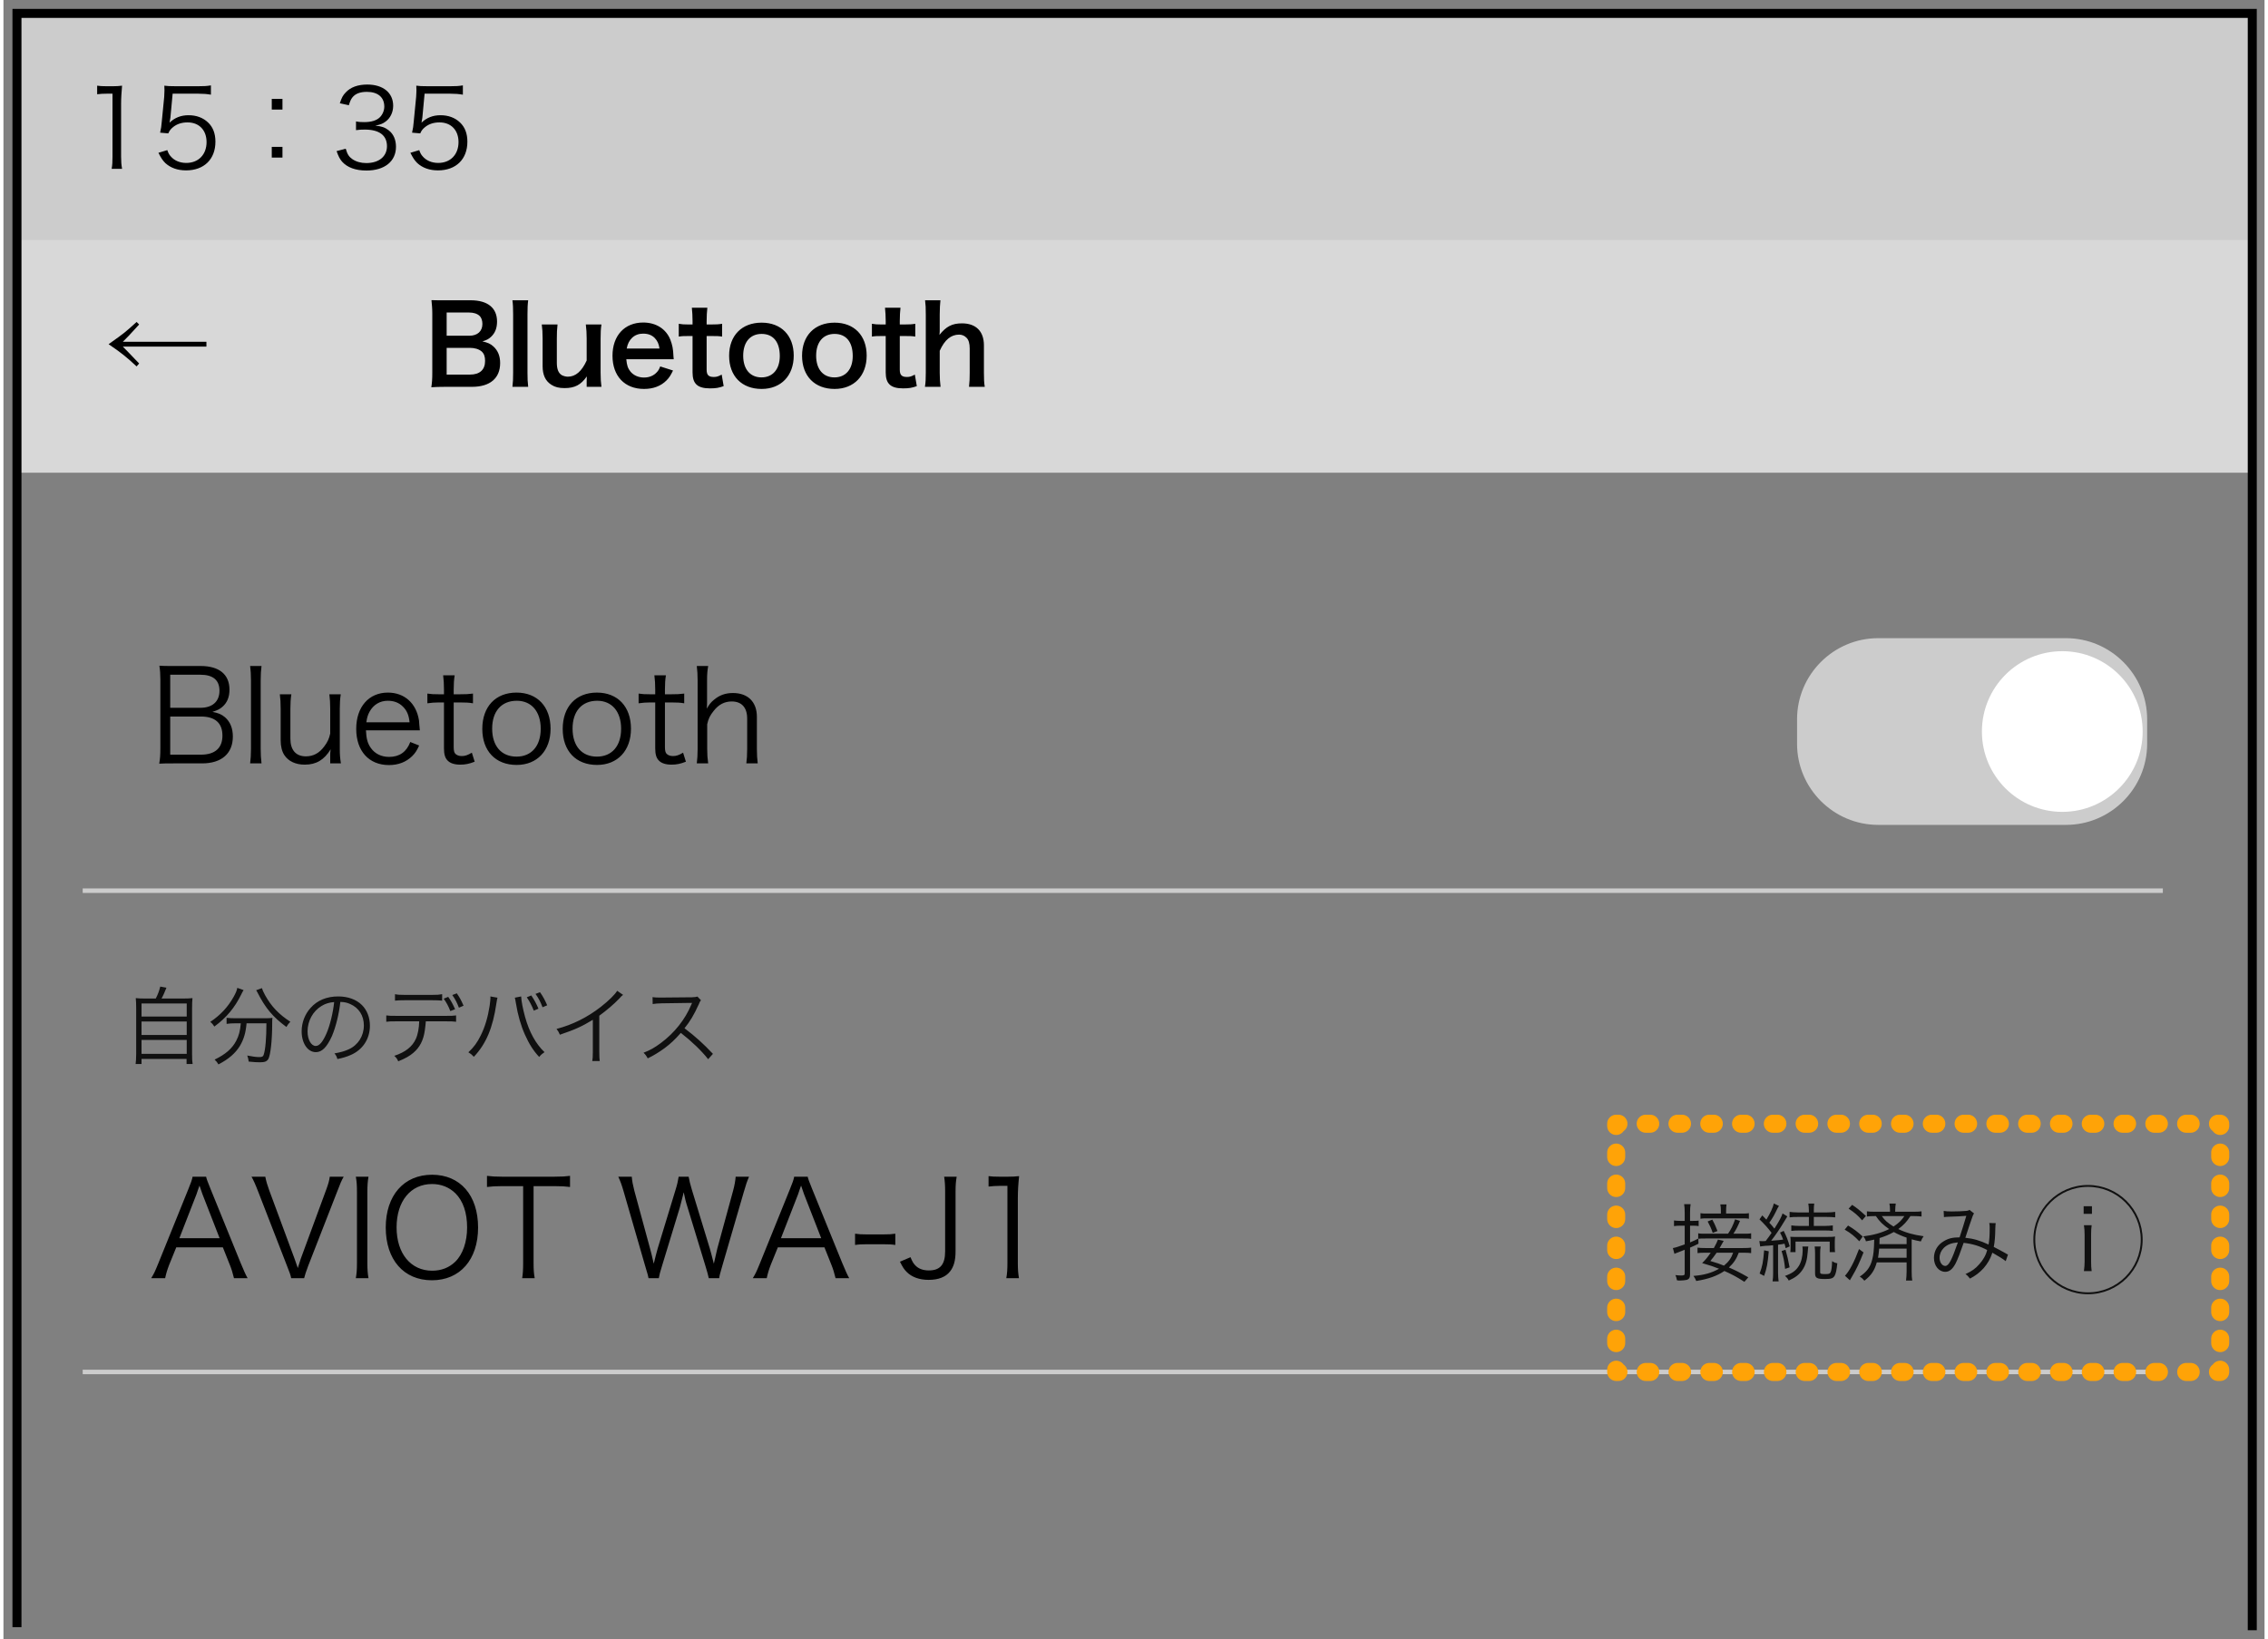
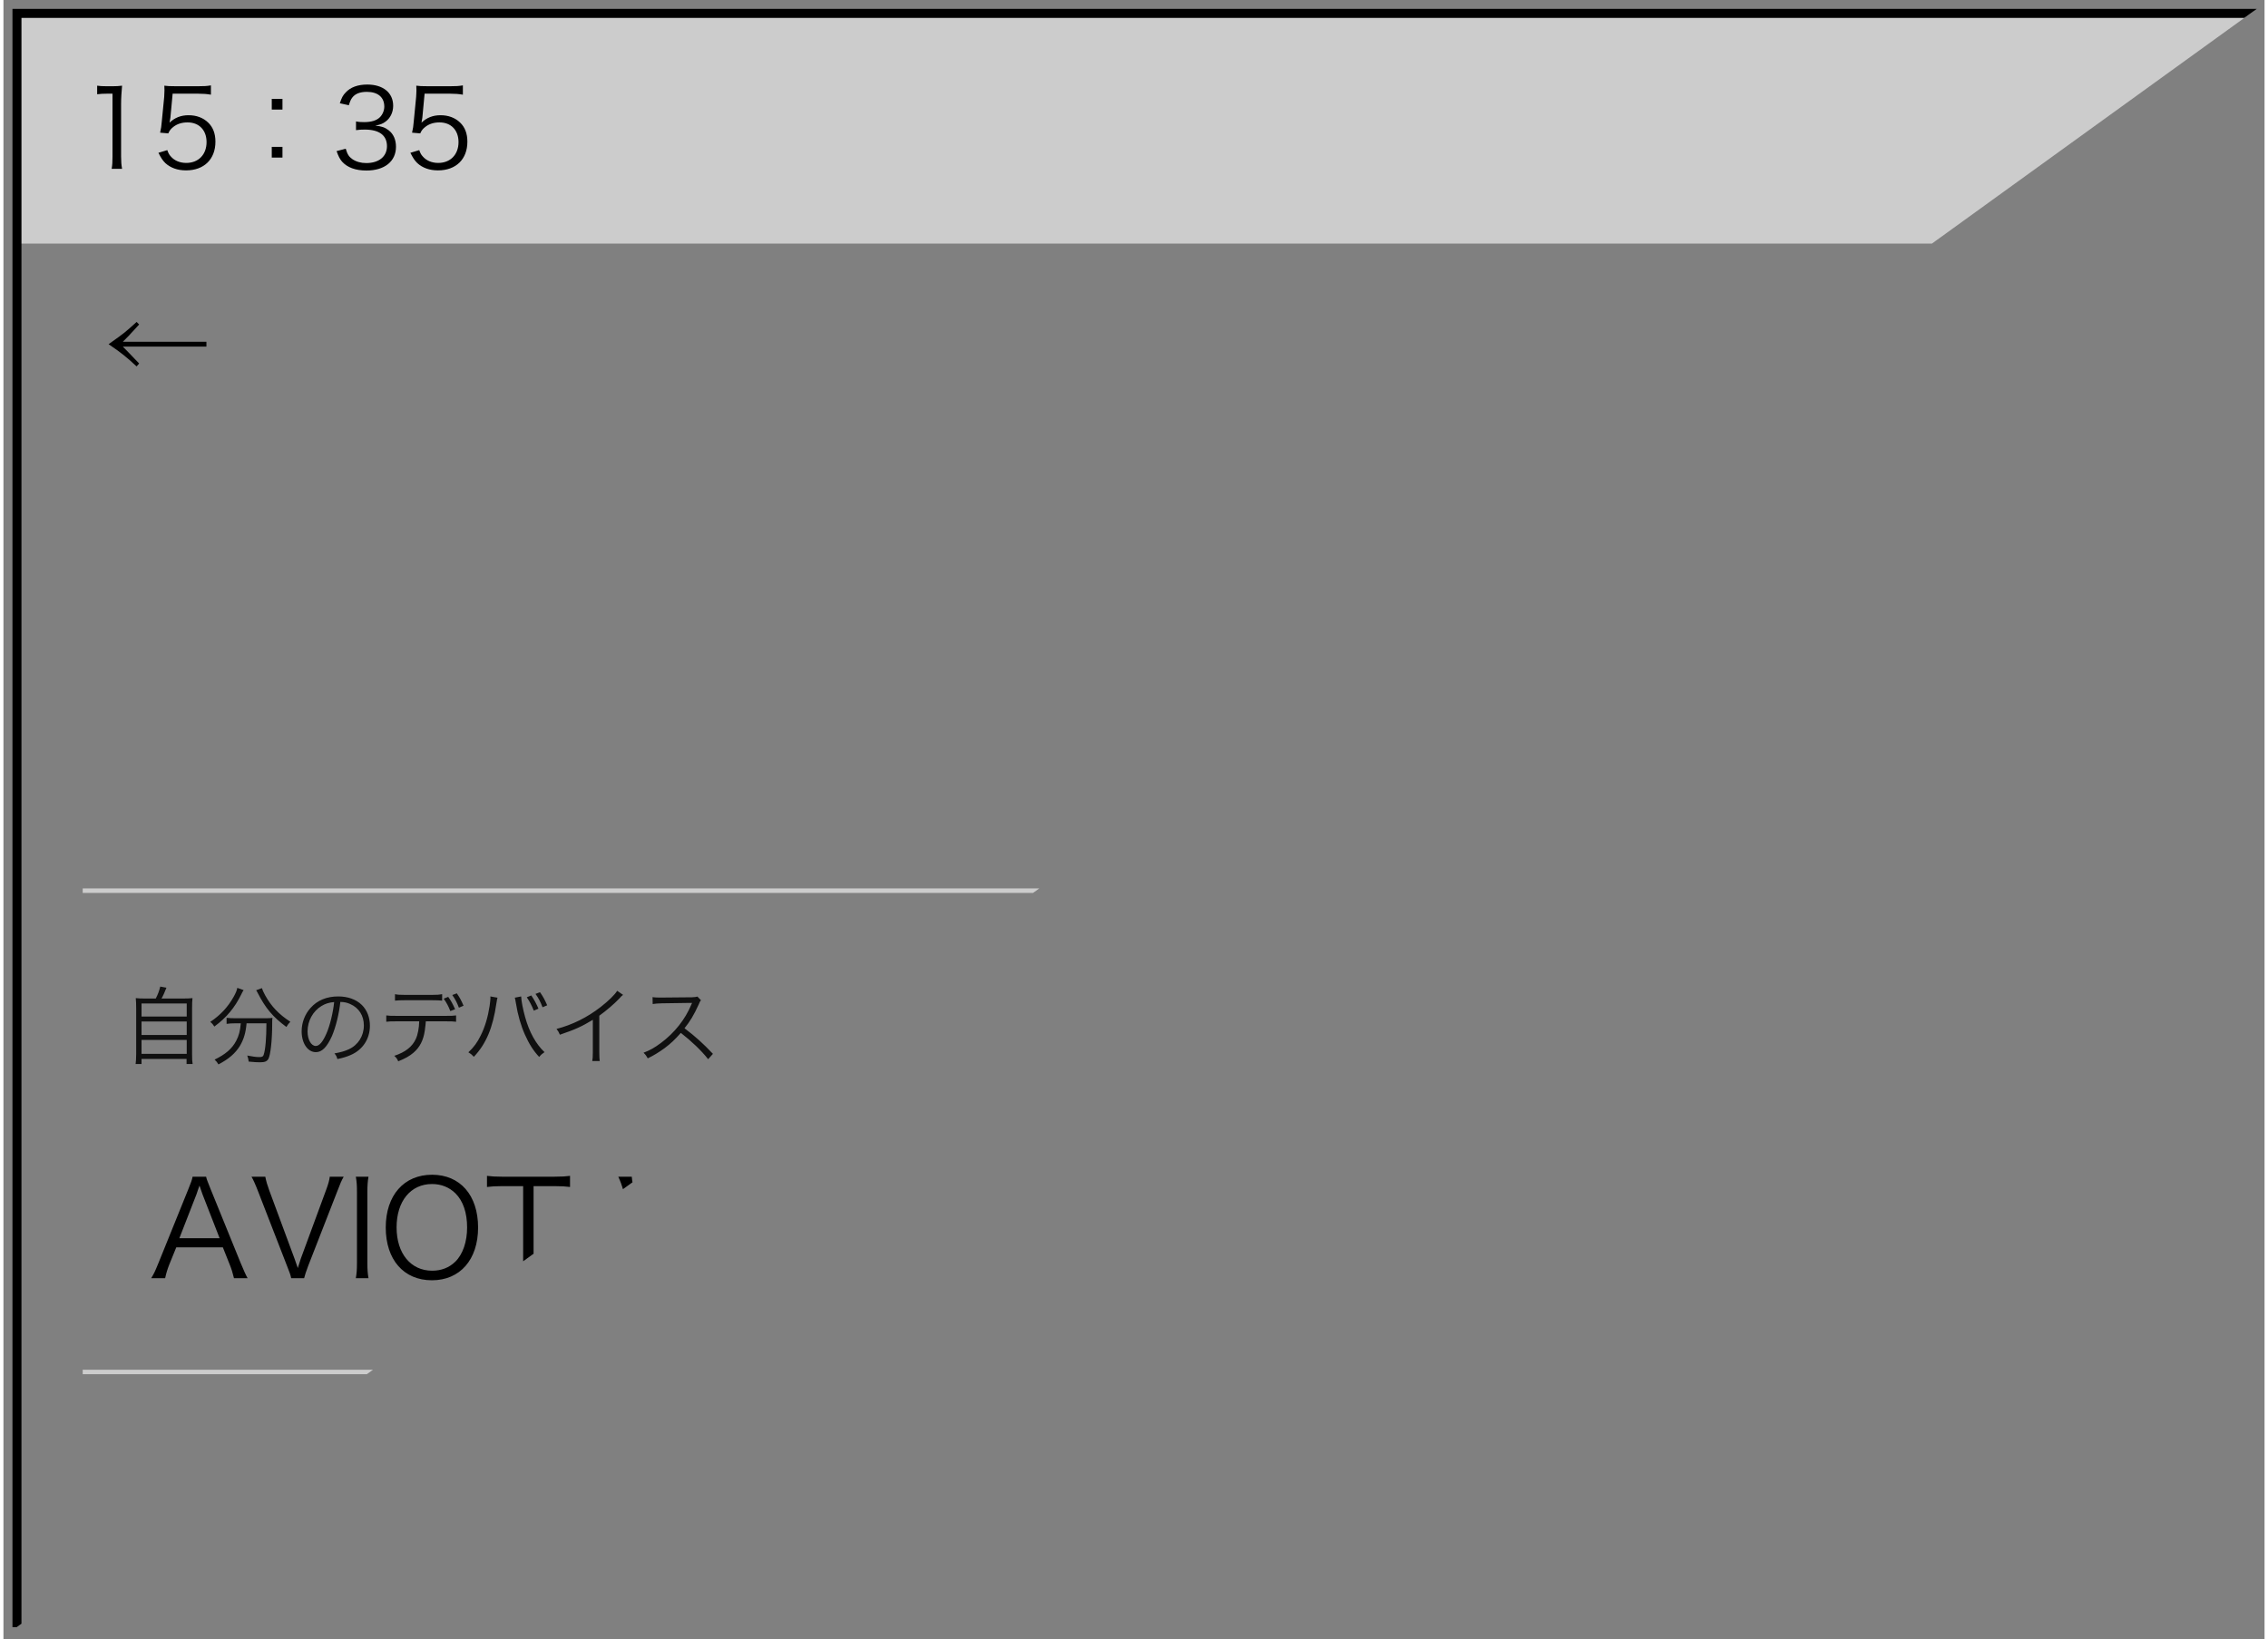
<svg xmlns="http://www.w3.org/2000/svg" width="373.5px" height="270px" viewBox="-1 -1 251 182">
  <rect x="-1" y="-1" width="251" height="182" fill="#808080" stroke="none" />
  <title>generated by pstoedit</title>
  <g xml:space="preserve">
    <clipPath id="clippath1">
-       <path d="M 0 -0.012 L 0 180 L 249.137 180 L 249.137 -0.012 Z" style="clip-rule:nonzero" />
+       <path d="M 0 -0.012 L 0 180 L 249.137 -0.012 Z" style="clip-rule:nonzero" />
    </clipPath>
    <g style="clip-path:url(#clippath1)">
      <g stroke="#cccccc" fill="none" stroke-width="0.5" stroke-linejoin="miter" stroke-linecap="butt" stroke-miterlimit="10">
        <path d="M 7.797 97.891 L 238.711 97.891" />
      </g>
      <g stroke="#cccccc" fill="none" stroke-width="0.5" stroke-linejoin="miter" stroke-linecap="butt" stroke-miterlimit="10">
        <path d="M 7.797 151.328 L 238.711 151.328" />
      </g>
      <g fill="#101010" fill-rule="evenodd" stroke-width="0" stroke-linejoin="miter" stroke-linecap="butt" stroke-miterlimit="10">
        <path d="M 14.797 109.867 C 14.281 109.867 14 109.852 13.688 109.82 C 13.719 110.148 13.734 110.43 13.734 110.992 L 13.734 116.023 C 13.734 116.555 13.703 116.852 13.672 117.133 L 14.328 117.133 L 14.328 116.57 L 19.328 116.57 L 19.328 117.133 L 20 117.133 C 19.953 116.867 19.938 116.602 19.938 116.023 L 19.938 110.992 C 19.938 110.398 19.953 110.133 19.984 109.82 C 19.656 109.852 19.375 109.867 18.844 109.867 L 16.547 109.867 C 16.75 109.508 16.891 109.164 17.094 108.664 L 16.406 108.539 C 16.281 109.039 16.156 109.383 15.906 109.867 Z M 14.328 110.414 L 19.344 110.414 L 19.344 111.867 L 14.328 111.867 Z M 14.328 112.414 L 19.344 112.414 L 19.344 113.914 L 14.328 113.914 Z M 14.328 114.461 L 19.344 114.461 L 19.344 116.008 L 14.328 116.008 Z M 25.348 112.617 C 25.27 113.461 25.145 113.977 24.832 114.57 C 24.379 115.43 23.66 116.055 22.441 116.648 C 22.645 116.836 22.738 116.961 22.863 117.18 C 24.02 116.586 24.754 115.93 25.254 115.117 C 25.691 114.367 25.895 113.664 25.988 112.617 L 28.191 112.617 C 28.191 114.258 28.082 115.555 27.879 116.133 C 27.816 116.305 27.707 116.367 27.41 116.367 C 27.066 116.367 26.598 116.305 26.066 116.195 C 26.16 116.477 26.191 116.617 26.223 116.867 C 26.816 116.93 27.16 116.945 27.473 116.945 C 28.02 116.945 28.238 116.852 28.41 116.57 C 28.645 116.133 28.832 114.523 28.832 112.68 C 28.832 112.258 28.832 112.18 28.863 112.008 C 28.598 112.055 28.316 112.055 27.879 112.055 L 24.754 112.055 C 24.363 112.055 24.051 112.039 23.77 112.008 L 23.77 112.68 C 24.066 112.633 24.379 112.617 24.754 112.617 Z M 24.957 108.68 C 24.91 108.977 24.785 109.258 24.551 109.68 C 23.91 110.82 23.098 111.695 21.957 112.461 C 22.176 112.633 22.285 112.773 22.41 112.977 C 23.754 111.992 24.676 110.883 25.395 109.414 C 25.535 109.117 25.582 109.055 25.66 108.93 Z M 27.051 108.945 C 27.113 109.023 27.16 109.133 27.207 109.211 C 28.098 110.961 28.91 111.914 30.41 113.023 C 30.551 112.773 30.676 112.617 30.848 112.445 C 29.551 111.602 28.738 110.742 28.051 109.508 C 27.848 109.148 27.77 108.945 27.691 108.711 Z M 36.398 110.242 C 36.867 110.258 37.148 110.32 37.492 110.477 C 38.461 110.898 39.008 111.773 39.008 112.852 C 39.008 114.023 38.367 115.039 37.32 115.508 C 36.883 115.711 36.43 115.836 35.742 115.961 C 35.93 116.18 35.977 116.273 36.07 116.586 C 36.727 116.445 37.086 116.336 37.523 116.148 C 38.883 115.57 39.68 114.352 39.68 112.883 C 39.68 111.977 39.367 111.148 38.773 110.57 C 38.148 109.961 37.227 109.633 36.164 109.633 C 34.898 109.633 33.852 110.055 33.102 110.898 C 32.461 111.602 32.102 112.539 32.102 113.508 C 32.102 114.836 32.773 115.82 33.68 115.82 C 34.367 115.82 34.914 115.258 35.477 114.008 C 35.898 113.008 36.258 111.555 36.398 110.242 Z M 35.711 110.258 C 35.586 111.461 35.242 112.867 34.852 113.758 C 34.445 114.68 34.07 115.133 33.664 115.133 C 33.164 115.133 32.758 114.43 32.758 113.523 C 32.758 112.352 33.352 111.273 34.305 110.695 C 34.742 110.43 35.148 110.305 35.711 110.258 Z M 48.152 112.398 C 48.652 112.398 48.918 112.398 49.246 112.445 L 49.246 111.742 C 48.918 111.789 48.684 111.789 48.137 111.789 L 42.605 111.789 C 42.059 111.789 41.84 111.789 41.496 111.742 L 41.496 112.445 C 41.824 112.398 42.105 112.398 42.59 112.398 L 45.152 112.398 C 45.137 113.133 44.996 113.883 44.777 114.352 C 44.387 115.211 43.621 115.82 42.387 116.227 C 42.621 116.445 42.699 116.555 42.824 116.836 C 43.605 116.523 44.074 116.258 44.496 115.898 C 45.215 115.289 45.621 114.508 45.777 113.398 C 45.824 113.023 45.871 112.68 45.887 112.398 Z M 42.465 110.102 C 42.746 110.07 42.996 110.055 43.543 110.055 L 46.621 110.055 C 47.168 110.055 47.418 110.07 47.699 110.102 L 47.699 109.383 C 47.355 109.445 47.168 109.461 46.605 109.461 L 43.543 109.461 C 42.965 109.461 42.777 109.445 42.465 109.383 Z M 47.871 109.883 C 48.199 110.352 48.387 110.695 48.605 111.258 L 49.137 111.055 C 48.84 110.398 48.684 110.117 48.371 109.68 Z M 48.824 109.477 C 49.152 109.945 49.34 110.305 49.559 110.883 L 50.074 110.664 C 49.809 110.039 49.621 109.711 49.324 109.289 Z M 53.047 109.633 C 53.062 109.695 53.062 109.758 53.062 109.789 C 53.062 109.961 53.016 110.305 52.969 110.68 C 52.781 111.914 52.453 113.023 51.984 113.961 C 51.594 114.758 51.203 115.289 50.609 115.836 C 50.891 116.008 50.969 116.07 51.219 116.336 C 52.578 114.898 53.328 113.117 53.719 110.414 C 53.781 109.977 53.812 109.898 53.844 109.773 Z M 55.766 109.773 C 55.812 109.93 55.828 110.055 55.891 110.398 C 56.094 111.68 56.438 112.867 56.891 113.883 C 57.359 114.93 57.828 115.664 58.469 116.352 C 58.703 116.07 58.797 116.008 59.062 115.82 C 58.094 114.898 57.375 113.602 56.906 111.914 C 56.672 111.07 56.484 110.133 56.469 109.633 Z M 57.094 109.727 C 57.406 110.18 57.641 110.633 57.875 111.211 L 58.391 110.992 C 58.141 110.414 57.938 110.039 57.594 109.523 Z M 58.062 109.352 C 58.391 109.805 58.625 110.258 58.844 110.836 L 59.359 110.617 C 59.109 110.039 58.922 109.68 58.562 109.164 Z M 67.129 109.008 C 66.863 109.445 66.191 110.102 65.316 110.789 C 63.816 111.961 62.176 112.773 60.395 113.242 C 60.582 113.477 60.629 113.57 60.77 113.883 C 62.504 113.289 63.191 112.977 64.426 112.227 L 64.426 115.82 C 64.426 116.336 64.41 116.555 64.363 116.805 L 65.191 116.805 C 65.16 116.555 65.144 116.336 65.144 115.805 L 65.144 111.773 C 65.957 111.18 66.769 110.492 67.363 109.867 C 67.598 109.602 67.613 109.586 67.785 109.461 Z M 77.758 116.008 C 76.68 114.867 75.852 114.117 74.602 113.164 C 75.195 112.445 75.648 111.695 76.18 110.523 C 76.273 110.273 76.336 110.164 76.43 110.055 L 76.039 109.648 C 75.883 109.695 75.758 109.711 75.43 109.727 L 72.055 109.758 C 71.914 109.758 71.836 109.758 71.805 109.758 C 71.477 109.758 71.305 109.742 71.055 109.711 L 71.07 110.477 C 71.352 110.43 71.617 110.414 72.055 110.398 L 75.211 110.352 C 75.336 110.352 75.352 110.352 75.445 110.352 C 75.43 110.367 75.43 110.383 75.414 110.414 C 75.398 110.461 75.383 110.477 75.367 110.523 C 74.68 112.18 73.492 113.68 71.977 114.805 C 71.258 115.336 70.789 115.602 70.055 115.883 C 70.305 116.133 70.367 116.227 70.523 116.508 C 71.227 116.164 71.727 115.852 72.383 115.383 C 73.07 114.867 73.523 114.445 74.195 113.68 C 75.398 114.617 76.477 115.648 77.227 116.602 Z M 78.746 116.523" />
      </g>
      <g fill="#cccccc" fill-rule="nonzero" stroke-width="0" stroke-linejoin="miter" stroke-linecap="butt" stroke-miterlimit="10">
        <path d="M 248.945 26.043 L 0.809 26.043 L 0.809 0.215 L 248.945 0.215 Z" />
      </g>
      <g fill="#d8d8d8" fill-rule="nonzero" stroke-width="0" stroke-linejoin="miter" stroke-linecap="butt" stroke-miterlimit="10">
-         <path d="M 248.945 51.484 L 0.809 51.484 L 0.809 25.652 L 248.945 25.652 Z" />
-       </g>
+         </g>
      <g fill="#000000" fill-rule="evenodd" stroke-width="0" stroke-linejoin="miter" stroke-linecap="butt" stroke-miterlimit="10">
        <path d="M 9.402 9.465 C 9.762 9.418 10.074 9.402 10.465 9.402 L 11.105 9.402 L 11.105 16.387 C 11.105 16.949 11.09 17.324 11.012 17.746 L 12.168 17.746 C 12.09 17.309 12.059 16.949 12.059 16.387 L 12.059 10.527 C 12.059 9.871 12.105 9.246 12.168 8.512 C 11.777 8.559 11.574 8.574 11.168 8.574 L 10.418 8.574 C 9.949 8.574 9.715 8.559 9.402 8.512 Z M 17.781 9.402 L 20.625 9.402 C 21.188 9.402 21.578 9.434 22.031 9.512 L 22.031 8.48 C 21.547 8.559 21.281 8.574 20.625 8.574 L 18.141 8.574 C 17.422 8.574 17.234 8.559 16.859 8.512 C 16.875 8.824 16.875 8.871 16.875 9.027 C 16.875 9.262 16.859 9.402 16.844 9.762 L 16.578 12.48 C 16.531 13.012 16.5 13.262 16.391 13.73 L 17.297 13.809 C 17.438 13.496 17.562 13.324 17.859 13.09 C 18.297 12.746 18.828 12.59 19.438 12.59 C 20.719 12.59 21.547 13.449 21.547 14.777 C 21.547 16.168 20.641 17.09 19.297 17.09 C 18.594 17.09 17.984 16.84 17.578 16.371 C 17.391 16.168 17.312 16.012 17.188 15.668 L 16.203 15.965 C 16.5 16.543 16.656 16.793 16.969 17.105 C 17.547 17.637 18.328 17.918 19.266 17.918 C 21.266 17.918 22.531 16.684 22.531 14.73 C 22.531 13.84 22.266 13.121 21.719 12.605 C 21.172 12.074 20.422 11.793 19.547 11.793 C 18.719 11.793 18.016 12.059 17.438 12.621 C 17.5 12.293 17.5 12.293 17.531 12.074 Z M 29.973 9.98 L 28.785 9.98 L 28.785 11.168 L 29.973 11.168 Z M 29.973 16.496 L 29.973 15.309 L 28.785 15.309 L 28.785 16.496 Z M 35.98 15.777 C 36.199 16.387 36.34 16.652 36.59 16.949 C 37.168 17.59 38.074 17.934 39.293 17.934 C 41.309 17.934 42.574 16.918 42.574 15.293 C 42.574 14.512 42.293 13.871 41.762 13.465 C 41.355 13.152 40.98 13.012 40.277 12.949 C 40.824 12.84 41.09 12.746 41.402 12.512 C 41.934 12.137 42.262 11.48 42.262 10.746 C 42.262 9.293 41.137 8.387 39.387 8.387 C 38.34 8.387 37.527 8.684 36.996 9.262 C 36.684 9.574 36.543 9.855 36.34 10.465 L 37.34 10.684 C 37.48 10.246 37.559 10.043 37.73 9.824 C 38.059 9.402 38.59 9.199 39.34 9.199 C 40.559 9.199 41.277 9.793 41.277 10.84 C 41.277 11.262 41.09 11.715 40.793 12.012 C 40.418 12.387 39.824 12.559 39.027 12.559 C 38.699 12.559 38.418 12.543 38.137 12.48 L 38.137 13.449 C 38.465 13.402 38.762 13.387 39.105 13.387 C 40.715 13.387 41.574 14.027 41.574 15.23 C 41.574 16.371 40.684 17.105 39.277 17.105 C 38.668 17.105 38.137 16.949 37.73 16.668 C 37.355 16.402 37.184 16.152 36.996 15.512 Z M 45.75 9.402 L 48.594 9.402 C 49.156 9.402 49.547 9.434 50 9.512 L 50 8.48 C 49.516 8.559 49.25 8.574 48.594 8.574 L 46.109 8.574 C 45.391 8.574 45.203 8.559 44.828 8.512 C 44.844 8.824 44.844 8.871 44.844 9.027 C 44.844 9.262 44.828 9.402 44.812 9.762 L 44.547 12.48 C 44.5 13.012 44.469 13.262 44.359 13.73 L 45.266 13.809 C 45.406 13.496 45.531 13.324 45.828 13.09 C 46.266 12.746 46.797 12.59 47.406 12.59 C 48.688 12.59 49.516 13.449 49.516 14.777 C 49.516 16.168 48.609 17.09 47.266 17.09 C 46.562 17.09 45.953 16.84 45.547 16.371 C 45.359 16.168 45.281 16.012 45.156 15.668 L 44.172 15.965 C 44.469 16.543 44.625 16.793 44.938 17.105 C 45.516 17.637 46.297 17.918 47.234 17.918 C 49.234 17.918 50.5 16.684 50.5 14.73 C 50.5 13.84 50.234 13.121 49.688 12.605 C 49.141 12.074 48.391 11.793 47.516 11.793 C 46.688 11.793 45.984 12.059 45.406 12.621 C 45.469 12.293 45.469 12.293 45.5 12.074 Z M 51.316 17.824" />
      </g>
      <g fill="#000000" fill-rule="evenodd" stroke-width="0" stroke-linejoin="miter" stroke-linecap="butt" stroke-miterlimit="10">
        <path d="M 13.781 34.746 C 12.453 35.949 12.453 35.949 10.672 37.215 C 12.047 38.152 12.625 38.605 13.781 39.684 L 14.062 39.355 C 13.844 39.121 13.766 39.059 13.578 38.855 C 13.172 38.434 13.172 38.434 12.938 38.184 C 12.625 37.855 12.531 37.762 12.25 37.48 L 21.531 37.48 L 21.531 36.949 L 12.25 36.949 C 12.984 36.199 13.062 36.137 13.172 35.996 C 13.766 35.355 13.766 35.355 14.062 35.027 Z M 46.461 41.809" />
      </g>
      <g fill="#000000" fill-rule="evenodd" stroke-width="0" stroke-linejoin="miter" stroke-linecap="butt" stroke-miterlimit="10">
-         <path d="M 51.012 41.949 C 53.012 41.949 54.137 40.996 54.137 39.309 C 54.137 38.527 53.887 37.918 53.387 37.465 C 53.059 37.168 52.777 37.043 52.168 36.902 C 52.637 36.762 52.855 36.652 53.121 36.402 C 53.574 35.98 53.793 35.434 53.793 34.699 C 53.793 33.184 52.746 32.34 50.871 32.34 L 48.027 32.34 C 47.199 32.34 47.012 32.34 46.512 32.324 C 46.559 32.809 46.605 33.246 46.605 33.809 L 46.605 40.355 C 46.605 41.137 46.574 41.48 46.496 41.996 C 46.996 41.965 47.34 41.949 48.043 41.949 Z M 48.199 36.277 L 48.199 33.699 L 50.699 33.699 C 51.184 33.699 51.59 33.824 51.855 34.074 C 52.043 34.246 52.168 34.574 52.168 34.965 C 52.168 35.777 51.621 36.277 50.715 36.277 Z M 48.199 37.621 L 50.762 37.621 C 51.324 37.621 51.777 37.762 52.09 38.027 C 52.355 38.277 52.465 38.59 52.465 39.074 C 52.465 40.059 51.871 40.59 50.793 40.59 L 48.199 40.59 Z M 55.5 32.34 C 55.562 32.809 55.578 33.184 55.578 33.918 L 55.578 40.387 C 55.578 41.09 55.562 41.434 55.5 41.949 L 57.25 41.949 C 57.188 41.418 57.172 41.027 57.172 40.387 L 57.172 33.918 C 57.172 33.199 57.188 32.809 57.25 32.34 Z M 63.648 35.027 C 63.711 35.543 63.742 35.996 63.742 36.59 L 63.742 39.027 C 63.195 40.23 62.508 40.824 61.648 40.824 C 61.414 40.824 61.164 40.746 60.977 40.652 C 60.602 40.418 60.43 39.98 60.43 39.277 L 60.43 36.59 C 60.43 35.98 60.445 35.574 60.508 35.027 L 58.758 35.027 C 58.82 35.465 58.852 35.934 58.852 36.59 L 58.852 39.652 C 58.852 40.637 59.164 41.309 59.836 41.73 C 60.227 41.98 60.664 42.09 61.289 42.09 C 62.43 42.09 63.102 41.73 63.758 40.793 C 63.742 41.09 63.742 41.137 63.742 41.309 L 63.742 41.949 L 65.383 41.949 C 65.32 41.465 65.289 41.043 65.289 40.387 L 65.289 36.59 C 65.289 35.918 65.305 35.543 65.383 35.027 Z M 73.406 38.887 C 73.375 38.605 73.375 38.574 73.375 38.543 C 73.344 37.73 73.25 37.293 73.031 36.715 C 72.547 35.512 71.438 34.809 70.016 34.809 C 67.953 34.809 66.609 36.262 66.609 38.496 C 66.609 40.762 67.969 42.184 70.109 42.184 C 71.125 42.184 71.969 41.871 72.594 41.246 C 72.891 40.949 73.047 40.715 73.328 40.137 L 71.906 39.684 C 71.781 40.012 71.703 40.137 71.547 40.309 C 71.203 40.699 70.703 40.918 70.109 40.918 C 69.484 40.918 68.938 40.668 68.594 40.246 C 68.312 39.887 68.203 39.559 68.141 38.887 Z M 68.188 37.699 C 68.359 36.684 69.047 36.043 70 36.043 C 70.562 36.043 70.969 36.199 71.297 36.527 C 71.594 36.84 71.75 37.168 71.828 37.699 Z M 75.418 33.168 C 75.465 33.605 75.496 34.137 75.496 34.652 L 75.496 35.027 L 75.043 35.027 C 74.543 35.027 74.309 35.012 73.965 34.949 L 73.965 36.371 C 74.356 36.309 74.59 36.309 75.043 36.309 L 75.496 36.309 L 75.496 40.355 C 75.496 41.621 76.059 42.121 77.434 42.121 C 78.074 42.121 78.434 42.059 78.949 41.871 L 78.731 40.59 C 78.356 40.793 78.168 40.855 77.856 40.855 C 77.277 40.855 77.059 40.637 77.059 40.043 L 77.059 36.309 L 77.606 36.309 C 78.152 36.309 78.387 36.309 78.777 36.371 L 78.777 34.949 C 78.402 35.012 78.137 35.027 77.559 35.027 L 77.059 35.027 L 77.059 34.652 C 77.059 34.105 77.09 33.59 77.137 33.168 Z M 83.164 42.184 C 85.32 42.184 86.727 40.715 86.727 38.48 C 86.727 36.246 85.336 34.824 83.164 34.824 C 80.961 34.824 79.555 36.262 79.555 38.496 C 79.555 40.762 80.961 42.184 83.164 42.184 Z M 83.164 36.074 C 84.445 36.074 85.18 36.965 85.18 38.527 C 85.18 39.996 84.398 40.902 83.148 40.902 C 81.883 40.902 81.117 39.98 81.117 38.496 C 81.117 36.996 81.883 36.074 83.164 36.074 Z M 91.262 42.184 C 93.418 42.184 94.824 40.715 94.824 38.48 C 94.824 36.246 93.434 34.824 91.262 34.824 C 89.059 34.824 87.652 36.262 87.652 38.496 C 87.652 40.762 89.059 42.184 91.262 42.184 Z M 91.262 36.074 C 92.543 36.074 93.277 36.965 93.277 38.527 C 93.277 39.996 92.496 40.902 91.246 40.902 C 89.981 40.902 89.215 39.98 89.215 38.496 C 89.215 36.996 89.981 36.074 91.262 36.074 Z M 96.859 33.168 C 96.906 33.605 96.938 34.137 96.938 34.652 L 96.938 35.027 L 96.484 35.027 C 95.984 35.027 95.75 35.012 95.406 34.949 L 95.406 36.371 C 95.797 36.309 96.031 36.309 96.484 36.309 L 96.938 36.309 L 96.938 40.355 C 96.938 41.621 97.5 42.121 98.875 42.121 C 99.516 42.121 99.875 42.059 100.391 41.871 L 100.172 40.59 C 99.797 40.793 99.609 40.855 99.297 40.855 C 98.719 40.855 98.5 40.637 98.5 40.043 L 98.5 36.309 L 99.047 36.309 C 99.594 36.309 99.828 36.309 100.219 36.371 L 100.219 34.949 C 99.844 35.012 99.578 35.027 99 35.027 L 98.5 35.027 L 98.5 34.652 C 98.5 34.105 98.531 33.59 98.578 33.168 Z M 101.309 32.34 C 101.371 32.824 101.387 33.199 101.387 33.918 L 101.387 40.387 C 101.387 41.074 101.371 41.434 101.293 41.949 L 103.027 41.949 C 102.965 41.434 102.934 40.98 102.934 40.387 L 102.934 37.949 C 103.48 36.73 104.184 36.152 105.09 36.152 C 105.402 36.152 105.699 36.277 105.918 36.512 C 106.152 36.746 106.262 37.152 106.262 37.699 L 106.262 40.387 C 106.262 40.996 106.246 41.418 106.184 41.949 L 107.934 41.949 C 107.855 41.512 107.84 41.043 107.84 40.387 L 107.84 37.34 C 107.84 35.777 106.949 34.902 105.402 34.902 C 104.309 34.902 103.652 35.246 102.902 36.184 C 102.934 35.887 102.934 35.824 102.934 35.668 L 102.934 33.934 C 102.934 33.246 102.965 32.809 103.012 32.34 Z M 108.676 41.809" />
-       </g>
+         </g>
      <g stroke="#000000" fill="none" stroke-width="1" stroke-linejoin="miter" stroke-linecap="butt" stroke-miterlimit="10">
        <path d="M 0.5 179.66 L 0.5 0.488 L 248.637 0.488 L 248.637 180" />
      </g>
      <g fill="#000000" fill-rule="evenodd" stroke-width="0" stroke-linejoin="miter" stroke-linecap="butt" stroke-miterlimit="10">
-         <path d="M 21.043 83.758 C 23.215 83.758 24.465 82.664 24.465 80.773 C 24.465 79.852 24.168 79.133 23.59 78.633 C 23.199 78.305 22.855 78.164 22.199 78.039 C 22.777 77.852 23.027 77.727 23.324 77.461 C 23.84 77.008 24.09 76.383 24.09 75.57 C 24.09 73.883 22.949 72.945 20.887 72.945 L 17.855 72.945 C 17.027 72.945 16.746 72.945 16.309 72.914 C 16.387 73.43 16.418 73.82 16.418 74.43 L 16.418 82.023 C 16.418 82.852 16.387 83.227 16.293 83.789 C 16.793 83.758 17.23 83.758 17.855 83.758 Z M 17.512 77.586 L 17.512 73.914 L 20.855 73.914 C 22.262 73.914 22.98 74.508 22.98 75.695 C 22.98 76.883 22.199 77.586 20.871 77.586 Z M 17.512 78.555 L 20.918 78.555 C 22.496 78.555 23.309 79.273 23.309 80.68 C 23.309 82.039 22.496 82.789 20.934 82.789 L 17.512 82.789 Z M 26.383 72.945 C 26.445 73.461 26.477 73.852 26.477 74.539 L 26.477 82.164 C 26.477 82.805 26.445 83.242 26.383 83.758 L 27.648 83.758 C 27.586 83.18 27.555 82.805 27.555 82.164 L 27.555 74.555 C 27.555 73.852 27.586 73.461 27.648 72.945 Z M 35.273 83.758 L 36.461 83.758 C 36.367 83.18 36.336 82.789 36.336 82.148 L 36.336 77.695 C 36.336 77.039 36.367 76.586 36.445 76.086 L 35.18 76.086 C 35.242 76.586 35.273 77.086 35.273 77.695 L 35.273 80.445 C 35.148 81.008 34.992 81.367 34.617 81.867 C 34.055 82.633 33.383 82.977 32.57 82.977 C 31.461 82.977 30.852 82.273 30.852 81.008 L 30.852 77.695 C 30.852 77.07 30.883 76.586 30.961 76.086 L 29.68 76.086 C 29.742 76.539 29.773 77.039 29.773 77.68 L 29.773 81.195 C 29.773 81.867 29.914 82.43 30.18 82.836 C 30.633 83.523 31.43 83.898 32.445 83.898 C 33.727 83.898 34.602 83.367 35.32 82.195 C 35.273 82.57 35.273 82.664 35.273 82.82 Z M 45.223 80.086 C 45.191 79.695 45.129 79.148 45.129 78.992 C 44.832 77.086 43.52 75.898 41.676 75.898 C 39.551 75.898 38.16 77.492 38.16 79.93 C 38.16 82.383 39.566 83.945 41.801 83.945 C 42.832 83.945 43.707 83.602 44.363 82.961 C 44.691 82.633 44.879 82.367 45.145 81.773 L 44.16 81.383 C 43.754 82.477 42.957 83.039 41.816 83.039 C 40.957 83.039 40.254 82.695 39.801 82.07 C 39.426 81.555 39.285 81.039 39.238 80.086 Z M 39.285 79.195 C 39.363 78.648 39.441 78.398 39.629 78.039 C 40.066 77.242 40.785 76.805 41.66 76.805 C 42.332 76.805 42.895 77.008 43.332 77.445 C 43.785 77.883 44.004 78.398 44.082 79.195 Z M 47.809 73.977 C 47.871 74.445 47.902 74.977 47.902 75.555 L 47.902 76.086 L 47.34 76.086 C 46.746 76.086 46.449 76.07 46.059 76.008 L 46.059 77.086 C 46.527 77.023 46.855 76.992 47.34 76.992 L 47.902 76.992 L 47.902 82.086 C 47.902 82.758 48.027 83.164 48.309 83.445 C 48.59 83.742 49.074 83.898 49.699 83.898 C 50.277 83.898 50.715 83.805 51.309 83.57 L 50.996 82.57 C 50.527 82.852 50.23 82.945 49.871 82.945 C 49.574 82.945 49.324 82.852 49.168 82.695 C 49.043 82.57 48.98 82.352 48.98 81.945 L 48.98 76.992 L 49.668 76.992 C 50.309 76.992 50.668 77.008 51.121 77.086 L 51.121 76.008 C 50.621 76.07 50.324 76.086 49.668 76.086 L 48.98 76.086 L 48.98 75.555 C 48.98 74.945 49.012 74.43 49.09 73.977 Z M 55.969 83.93 C 58.25 83.93 59.734 82.336 59.734 79.914 C 59.734 77.461 58.266 75.898 55.953 75.898 C 53.625 75.898 52.156 77.461 52.156 79.93 C 52.156 82.383 53.625 83.93 55.969 83.93 Z M 55.984 76.805 C 57.609 76.805 58.641 77.992 58.641 79.914 C 58.641 81.836 57.609 83.008 55.953 83.008 C 54.281 83.008 53.25 81.836 53.25 79.898 C 53.25 77.977 54.281 76.805 55.984 76.805 Z M 64.894 83.93 C 67.176 83.93 68.66 82.336 68.66 79.914 C 68.66 77.461 67.191 75.898 64.879 75.898 C 62.551 75.898 61.082 77.461 61.082 79.93 C 61.082 82.383 62.551 83.93 64.894 83.93 Z M 64.91 76.805 C 66.535 76.805 67.566 77.992 67.566 79.914 C 67.566 81.836 66.535 83.008 64.879 83.008 C 63.207 83.008 62.176 81.836 62.176 79.898 C 62.176 77.977 63.207 76.805 64.91 76.805 Z M 71.258 73.977 C 71.32 74.445 71.352 74.977 71.352 75.555 L 71.352 76.086 L 70.789 76.086 C 70.195 76.086 69.898 76.07 69.508 76.008 L 69.508 77.086 C 69.977 77.023 70.305 76.992 70.789 76.992 L 71.352 76.992 L 71.352 82.086 C 71.352 82.758 71.477 83.164 71.758 83.445 C 72.039 83.742 72.523 83.898 73.148 83.898 C 73.727 83.898 74.164 83.805 74.758 83.57 L 74.445 82.57 C 73.977 82.852 73.68 82.945 73.32 82.945 C 73.023 82.945 72.773 82.852 72.617 82.695 C 72.492 82.57 72.43 82.352 72.43 81.945 L 72.43 76.992 L 73.117 76.992 C 73.758 76.992 74.117 77.008 74.57 77.086 L 74.57 76.008 C 74.07 76.07 73.773 76.086 73.117 76.086 L 72.43 76.086 L 72.43 75.555 C 72.43 74.945 72.461 74.43 72.539 73.977 Z M 77.231 83.758 C 77.152 83.195 77.121 82.773 77.121 82.148 L 77.121 79.414 C 77.246 78.82 77.434 78.43 77.84 77.93 C 78.387 77.227 79.043 76.883 79.84 76.883 C 80.949 76.883 81.559 77.555 81.559 78.789 L 81.559 82.148 C 81.559 82.852 81.527 83.289 81.465 83.758 L 82.731 83.758 C 82.668 83.227 82.637 82.82 82.637 82.164 L 82.637 78.586 C 82.637 76.93 81.637 75.945 79.981 75.945 C 79.121 75.945 78.465 76.195 77.856 76.711 C 77.512 76.992 77.356 77.211 77.074 77.68 C 77.106 77.305 77.106 77.195 77.106 76.977 L 77.106 74.57 C 77.106 73.852 77.137 73.477 77.231 72.945 L 75.965 72.945 C 76.027 73.477 76.059 73.852 76.059 74.555 L 76.059 82.148 C 76.059 82.852 76.027 83.242 75.965 83.758 Z M 83.762 83.836" />
-       </g>
+         </g>
      <g fill="#000000" fill-rule="evenodd" stroke-width="0" stroke-linejoin="miter" stroke-linecap="butt" stroke-miterlimit="10">
        <path d="M 26.105 140.914 C 25.887 140.539 25.699 140.102 25.324 139.211 L 21.996 131.023 C 21.637 130.133 21.559 129.93 21.496 129.648 L 19.996 129.648 C 19.934 129.992 19.809 130.336 19.527 131.023 L 16.215 139.211 C 15.809 140.211 15.699 140.43 15.402 140.914 L 16.949 140.914 C 17.059 140.398 17.184 139.977 17.402 139.414 L 18.184 137.492 L 23.355 137.492 L 24.121 139.414 C 24.309 139.867 24.465 140.383 24.59 140.914 Z M 22.996 136.477 L 18.527 136.477 L 20.434 131.586 C 20.465 131.523 20.512 131.352 20.59 131.117 C 20.621 131.023 20.684 130.852 20.762 130.633 C 21.043 131.445 21.043 131.461 21.09 131.586 Z M 28.504 131.164 C 28.301 130.617 28.16 130.133 28.066 129.648 L 26.535 129.648 C 26.723 129.961 26.973 130.508 27.301 131.367 L 30.473 139.539 C 30.785 140.305 30.879 140.602 30.941 140.914 L 32.379 140.914 C 32.457 140.602 32.582 140.195 32.832 139.539 L 36.02 131.367 C 36.379 130.414 36.535 130.055 36.77 129.648 L 35.223 129.648 C 35.176 130.039 35.066 130.461 34.801 131.164 L 32.004 138.758 C 31.91 139.07 31.816 139.336 31.676 139.789 C 31.52 139.352 31.379 138.914 31.316 138.758 Z M 38.117 129.648 C 38.211 130.18 38.242 130.57 38.242 131.32 L 38.242 139.258 C 38.242 139.992 38.211 140.367 38.117 140.914 L 39.523 140.914 C 39.43 140.414 39.398 139.914 39.398 139.258 L 39.398 131.32 C 39.398 130.695 39.43 130.148 39.523 129.648 Z M 46.578 129.43 C 43.453 129.43 41.438 131.727 41.438 135.289 C 41.438 138.852 43.422 141.148 46.562 141.148 C 49.688 141.148 51.688 138.852 51.688 135.289 C 51.688 131.711 49.703 129.43 46.578 129.43 Z M 46.594 140.086 C 44.219 140.086 42.641 138.18 42.641 135.273 C 42.641 132.367 44.203 130.461 46.578 130.461 C 47.594 130.461 48.484 130.82 49.172 131.492 C 50.031 132.352 50.469 133.648 50.469 135.289 C 50.469 136.867 50 138.258 49.156 139.086 C 48.484 139.742 47.609 140.086 46.594 140.086 Z M 57.848 130.695 L 60.145 130.695 C 60.988 130.695 61.41 130.727 61.895 130.789 L 61.895 129.555 C 61.41 129.617 61.004 129.648 60.145 129.648 L 54.363 129.648 C 53.582 129.648 53.191 129.617 52.676 129.555 L 52.676 130.789 C 53.176 130.727 53.629 130.695 54.379 130.695 L 56.691 130.695 L 56.691 139.242 C 56.691 139.945 56.66 140.461 56.582 140.914 L 57.973 140.914 C 57.879 140.383 57.848 139.977 57.848 139.242 Z M 78.453 140.914 C 78.5 140.586 78.5 140.57 78.828 139.445 L 81.188 131.336 C 81.422 130.508 81.547 130.164 81.766 129.648 L 80.281 129.648 C 80.25 130.086 80.156 130.617 80 131.195 L 78.25 137.602 L 77.859 139.305 C 77.562 138.148 77.5 137.93 77.406 137.602 L 75.422 131.102 C 75.25 130.539 75.141 130.102 75.062 129.648 L 73.953 129.648 C 73.906 129.992 73.781 130.57 73.609 131.102 L 71.625 137.617 C 71.516 138.008 71.328 138.711 71.188 139.305 C 70.969 138.398 70.891 137.977 70.781 137.633 L 69.031 131.195 C 68.875 130.586 68.781 130.102 68.75 129.648 L 67.25 129.648 C 67.484 130.148 67.625 130.523 67.859 131.336 L 70.203 139.445 C 70.562 140.648 70.562 140.648 70.609 140.914 L 71.75 140.914 C 71.812 140.555 71.875 140.289 72.125 139.492 L 74.078 133.086 C 74.156 132.789 74.359 132.023 74.453 131.633 C 74.453 131.586 74.484 131.492 74.516 131.383 C 74.625 131.945 74.75 132.461 74.953 133.086 L 76.906 139.492 C 77.094 140.086 77.234 140.617 77.297 140.914 Z M 92.887 140.914 C 92.668 140.539 92.481 140.102 92.106 139.211 L 88.777 131.023 C 88.418 130.133 88.34 129.93 88.277 129.648 L 86.777 129.648 C 86.715 129.992 86.59 130.336 86.309 131.023 L 82.996 139.211 C 82.59 140.211 82.481 140.43 82.184 140.914 L 83.731 140.914 C 83.84 140.398 83.965 139.977 84.184 139.414 L 84.965 137.492 L 90.137 137.492 L 90.902 139.414 C 91.09 139.867 91.246 140.383 91.371 140.914 Z M 89.777 136.477 L 85.309 136.477 L 87.215 131.586 C 87.246 131.523 87.293 131.352 87.371 131.117 C 87.402 131.023 87.465 130.852 87.543 130.633 C 87.824 131.445 87.824 131.461 87.871 131.586 Z M 93.535 137.227 C 93.941 137.164 94.285 137.148 94.879 137.148 L 96.644 137.148 C 97.269 137.148 97.598 137.164 98.004 137.227 L 98.004 135.977 C 97.598 136.039 97.285 136.055 96.644 136.055 L 94.879 136.055 C 94.254 136.055 93.941 136.039 93.535 135.977 Z M 103.426 129.648 C 103.504 130.164 103.535 130.602 103.535 131.32 L 103.535 137.93 C 103.535 139.414 102.973 140.055 101.723 140.055 C 101.082 140.055 100.566 139.867 100.207 139.477 C 100.004 139.258 99.879 139.055 99.691 138.586 L 98.519 139.086 C 98.816 139.68 98.973 139.93 99.254 140.211 C 99.816 140.789 100.66 141.102 101.707 141.102 C 102.785 141.102 103.598 140.789 104.082 140.164 C 104.504 139.633 104.691 138.93 104.691 137.93 L 104.691 131.32 C 104.691 130.57 104.723 130.195 104.816 129.648 Z M 108.355 130.742 C 108.777 130.695 109.168 130.664 109.637 130.664 L 110.449 130.664 L 110.449 139.242 C 110.449 139.93 110.418 140.398 110.324 140.914 L 111.73 140.914 C 111.637 140.367 111.605 139.945 111.605 139.242 L 111.605 132.039 C 111.605 131.242 111.652 130.477 111.746 129.586 C 111.262 129.633 111.027 129.648 110.512 129.648 L 109.574 129.648 C 109.012 129.648 108.73 129.633 108.355 129.586 Z M 115.719 141.008" />
      </g>
      <g fill="#101010" fill-rule="evenodd" stroke-width="0" stroke-linejoin="miter" stroke-linecap="butt" stroke-miterlimit="10">
        <path d="M 192.086 138.086 C 192.539 138.086 192.789 138.102 193.008 138.133 L 193.008 137.523 C 192.805 137.555 192.539 137.57 192.086 137.57 L 189.508 137.57 C 189.836 136.992 189.898 136.898 189.961 136.773 L 189.32 136.633 C 189.242 136.867 189.086 137.18 188.867 137.57 L 187.945 137.57 C 187.523 137.57 187.289 137.555 187.055 137.523 L 187.055 138.133 C 187.289 138.102 187.523 138.086 187.945 138.086 L 188.523 138.086 C 188.164 138.602 187.977 138.836 187.57 139.242 C 188.445 139.492 188.805 139.617 189.445 139.867 C 188.648 140.32 187.805 140.57 186.602 140.664 C 186.758 140.883 186.82 140.992 186.914 141.227 C 188.258 141.008 189.195 140.68 190.039 140.117 C 190.914 140.508 191.352 140.742 192.258 141.32 L 192.695 140.82 C 191.727 140.273 191.305 140.055 190.539 139.727 C 191.055 139.258 191.383 138.773 191.633 138.086 Z M 191.008 138.086 C 190.805 138.68 190.523 139.086 189.992 139.523 C 189.492 139.32 189.227 139.227 188.477 139.008 C 188.758 138.68 188.867 138.523 189.18 138.086 Z M 187.148 136.539 C 187.352 136.508 187.602 136.508 187.977 136.508 L 192.086 136.508 C 192.523 136.508 192.789 136.508 193.008 136.555 L 193.008 135.93 C 192.805 135.977 192.539 135.977 192.07 135.977 L 191.039 135.977 C 191.336 135.539 191.523 135.164 191.773 134.555 L 191.227 134.383 C 190.992 135.055 190.789 135.477 190.445 135.977 L 187.977 135.977 C 187.555 135.977 187.32 135.977 187.133 135.93 L 187.133 136.523 C 186.758 136.711 186.602 136.789 186.227 136.945 L 186.227 135.086 L 186.539 135.086 C 186.82 135.086 186.992 135.102 187.18 135.133 L 187.18 134.523 C 186.961 134.555 186.867 134.555 186.523 134.555 L 186.227 134.555 L 186.227 133.648 C 186.227 133.258 186.242 132.977 186.289 132.695 L 185.57 132.695 C 185.617 132.992 185.633 133.258 185.633 133.648 L 185.633 134.555 L 185.148 134.555 C 184.883 134.555 184.664 134.539 184.445 134.508 L 184.445 135.133 C 184.664 135.102 184.883 135.086 185.148 135.086 L 185.633 135.086 L 185.633 137.164 C 184.93 137.414 184.617 137.523 184.32 137.57 L 184.492 138.211 C 184.617 138.148 184.773 138.102 185.008 138.008 C 185.211 137.93 185.305 137.898 185.633 137.758 L 185.633 140.398 C 185.633 140.57 185.555 140.617 185.242 140.617 C 185.086 140.617 184.836 140.602 184.602 140.57 C 184.695 140.773 184.727 140.914 184.773 141.148 C 184.914 141.18 184.992 141.18 185.086 141.18 C 185.383 141.18 185.727 141.133 185.867 141.102 C 186.117 141.023 186.227 140.852 186.227 140.508 L 186.227 137.523 C 186.617 137.352 186.773 137.289 187.164 137.086 Z M 190.227 133.742 L 190.227 133.445 C 190.227 133.18 190.242 132.977 190.273 132.727 L 189.586 132.727 C 189.633 132.914 189.648 133.164 189.648 133.445 L 189.648 133.742 L 188.32 133.742 C 187.852 133.742 187.602 133.742 187.383 133.695 L 187.383 134.32 C 187.586 134.273 187.852 134.273 188.289 134.273 L 191.852 134.273 C 192.305 134.273 192.57 134.273 192.758 134.32 L 192.758 133.695 C 192.539 133.742 192.289 133.742 191.82 133.742 Z M 188.18 134.617 C 188.445 135.117 188.57 135.367 188.742 135.883 L 189.273 135.68 C 189.07 135.164 188.961 134.898 188.695 134.414 Z M 194.012 137.398 C 194.168 137.367 194.293 137.352 194.621 137.32 C 194.809 137.32 195.012 137.305 195.449 137.258 L 195.449 140.336 C 195.449 140.695 195.434 140.992 195.387 141.273 L 196.059 141.273 C 196.027 141.008 195.996 140.727 195.996 140.336 L 195.996 137.195 C 196.309 137.164 196.402 137.148 196.715 137.086 C 196.762 137.273 196.793 137.352 196.84 137.586 L 197.293 137.383 C 197.09 136.68 196.934 136.289 196.621 135.664 L 196.215 135.852 C 196.402 136.195 196.449 136.336 196.559 136.633 C 196.246 136.68 196.074 136.695 195.23 136.758 C 195.637 136.242 196.23 135.383 196.559 134.82 C 196.934 134.195 196.934 134.195 197.027 134.055 L 196.496 133.727 C 196.371 134.117 196.152 134.523 195.59 135.414 C 195.355 135.117 195.324 135.07 195.027 134.758 C 195.418 134.195 195.574 133.914 195.918 133.195 C 195.996 133.055 196.043 132.961 196.105 132.898 L 195.527 132.617 C 195.434 133.055 195.137 133.695 194.699 134.414 C 194.543 134.242 194.48 134.195 194.246 133.945 L 193.934 134.383 C 194.527 134.961 194.84 135.305 195.277 135.883 C 195.012 136.273 195.012 136.273 194.621 136.789 C 194.496 136.805 194.309 136.805 194.246 136.805 C 194.121 136.805 194.043 136.805 193.918 136.789 Z M 199.418 134.117 L 199.418 135.117 L 198.402 135.117 C 197.996 135.117 197.73 135.086 197.465 135.055 L 197.465 135.664 C 197.746 135.633 197.996 135.617 198.402 135.617 L 201.152 135.617 C 201.543 135.617 201.824 135.633 202.074 135.664 L 202.074 135.055 C 201.793 135.086 201.543 135.117 201.137 135.117 L 199.965 135.117 L 199.965 134.117 L 201.387 134.117 C 201.809 134.117 202.09 134.133 202.34 134.164 L 202.34 133.555 C 202.09 133.586 201.793 133.617 201.387 133.617 L 199.965 133.617 L 199.965 133.414 C 199.965 133.07 199.98 132.867 200.012 132.633 L 199.355 132.633 C 199.387 132.867 199.418 133.086 199.418 133.398 L 199.418 133.617 L 198.23 133.617 C 197.809 133.617 197.543 133.586 197.277 133.555 L 197.277 134.164 C 197.559 134.117 197.809 134.117 198.23 134.117 Z M 194.449 137.82 C 194.34 139.133 194.262 139.57 193.949 140.398 L 194.449 140.664 C 194.746 139.836 194.855 139.227 194.965 137.93 Z M 196.387 137.898 C 196.605 138.617 196.684 139.023 196.777 139.883 L 197.277 139.711 C 197.121 138.883 197.027 138.461 196.824 137.758 Z M 197.934 138.023 L 197.934 136.852 L 201.73 136.852 L 201.73 138.023 L 202.324 138.023 C 202.309 137.883 202.293 137.711 202.293 137.445 L 202.293 136.914 C 202.293 136.648 202.309 136.477 202.324 136.289 C 202.059 136.336 201.793 136.336 201.324 136.336 L 198.262 136.336 C 197.793 136.336 197.543 136.336 197.355 136.32 C 197.387 136.492 197.387 136.617 197.387 136.945 L 197.387 137.414 C 197.387 137.648 197.387 137.789 197.355 138.023 Z M 200.059 137.398 C 200.09 137.617 200.105 137.836 200.105 138.195 L 200.105 140.383 C 200.105 140.898 200.309 141.008 201.215 141.008 C 201.902 141.008 202.121 140.93 202.293 140.617 C 202.418 140.367 202.496 140.023 202.574 139.258 C 202.355 139.227 202.215 139.164 201.996 139.023 C 201.98 139.68 201.918 140.102 201.824 140.258 C 201.746 140.43 201.621 140.461 201.215 140.461 C 200.762 140.461 200.668 140.43 200.668 140.242 L 200.668 138.195 C 200.668 137.836 200.684 137.633 200.73 137.398 Z M 198.699 137.398 C 198.715 137.555 198.73 137.664 198.73 137.82 C 198.73 138.477 198.574 139.133 198.293 139.57 C 197.965 140.086 197.559 140.383 196.762 140.664 C 196.965 140.836 197.074 140.961 197.184 141.18 C 197.965 140.82 198.355 140.508 198.715 139.977 C 199.059 139.461 199.23 138.867 199.293 137.977 C 199.324 137.633 199.324 137.555 199.355 137.398 Z M 210.266 139.164 L 210.266 140.164 C 210.266 140.57 210.234 140.883 210.203 141.18 L 210.891 141.18 C 210.844 140.883 210.828 140.602 210.828 140.18 L 210.828 136.602 C 211.172 136.695 211.344 136.742 211.844 136.836 C 211.938 136.586 212.016 136.461 212.156 136.258 C 211.016 136.102 210.141 135.852 209.344 135.461 C 209.953 135.008 210.281 134.648 210.688 134.023 L 211.094 134.023 C 211.5 134.023 211.688 134.039 211.922 134.07 L 211.922 133.492 C 211.688 133.523 211.484 133.539 211.078 133.539 L 209 133.539 L 209 133.398 C 209 133.086 209.031 132.852 209.063 132.633 L 208.359 132.633 C 208.406 132.867 208.422 133.086 208.422 133.414 L 208.422 133.539 L 206.703 133.539 C 206.313 133.539 206.094 133.523 205.859 133.492 L 205.859 134.07 C 206.094 134.039 206.297 134.023 206.688 134.023 L 206.859 134.023 C 207.266 134.633 207.641 134.992 208.328 135.461 C 207.484 135.883 206.578 136.133 205.453 136.273 C 205.625 136.477 205.688 136.586 205.75 136.82 C 206.188 136.742 206.328 136.711 206.672 136.633 C 206.641 137.82 206.594 138.289 206.438 138.883 C 206.219 139.711 205.828 140.227 205.063 140.742 C 205.313 140.898 205.406 140.992 205.578 141.195 C 206.328 140.617 206.703 140.07 206.953 139.164 Z M 210.266 137.133 L 207.25 137.133 C 207.25 136.93 207.266 136.82 207.266 136.461 C 207.859 136.273 208.313 136.086 208.844 135.789 C 209.313 136.055 209.766 136.242 210.266 136.414 Z M 210.016 134.023 C 209.688 134.508 209.406 134.789 208.813 135.18 C 208.156 134.773 207.844 134.492 207.516 134.023 Z M 210.266 137.633 L 210.266 138.648 L 207.094 138.648 C 207.141 138.367 207.188 138.039 207.219 137.633 Z M 203.828 133.195 C 204.484 133.633 204.844 133.93 205.328 134.492 L 205.75 134.008 C 205.016 133.336 204.781 133.148 204.219 132.773 Z M 203.391 135.523 C 204.094 135.93 204.5 136.273 205.016 136.82 L 205.391 136.289 C 204.781 135.742 204.469 135.492 203.766 135.07 Z M 204.984 137.68 C 204.453 139.117 203.922 140.117 203.422 140.648 L 203.969 141.148 C 204.016 141.07 204.016 141.07 204.047 141.008 C 204.125 140.883 204.125 140.867 204.203 140.742 C 204.75 139.805 204.984 139.305 205.484 138.055 Z M 214.41 134.133 C 214.629 134.102 214.723 134.102 215.113 134.086 C 216.004 134.055 216.145 134.055 216.895 133.992 C 216.566 135.086 216.457 135.445 216.145 136.383 C 215.395 136.383 214.926 136.492 214.426 136.789 C 213.707 137.195 213.301 137.883 213.301 138.664 C 213.301 139.539 213.848 140.211 214.551 140.211 C 215.004 140.211 215.363 139.93 215.707 139.273 C 215.941 138.82 216.285 137.914 216.598 136.992 C 217.566 137.102 218.363 137.336 219.207 137.789 C 219.082 138.336 218.77 138.883 218.332 139.367 C 217.91 139.852 217.52 140.133 216.801 140.461 C 217.02 140.617 217.082 140.695 217.301 140.961 C 217.879 140.664 218.379 140.289 218.816 139.805 C 219.27 139.273 219.566 138.773 219.785 138.086 C 220.488 138.477 220.973 138.789 221.27 139.023 L 221.52 138.289 C 221.395 138.242 221.316 138.195 221.254 138.148 C 220.785 137.883 220.457 137.711 219.941 137.445 C 220.051 136.867 220.098 136.352 220.113 135.383 C 220.129 135.039 220.129 134.961 220.16 134.805 L 219.441 134.789 C 219.473 134.961 219.488 135.039 219.488 135.258 C 219.488 136.242 219.457 136.648 219.363 137.18 C 218.395 136.727 217.691 136.523 216.785 136.43 C 216.957 135.93 217.02 135.742 217.223 135.102 C 217.613 133.961 217.629 133.898 217.754 133.727 L 217.254 133.336 C 217.145 133.398 217.066 133.43 216.895 133.445 C 216.582 133.477 215.832 133.508 215.301 133.508 C 214.848 133.508 214.629 133.492 214.379 133.445 Z M 215.957 136.945 C 215.254 138.961 214.941 139.555 214.551 139.555 C 214.207 139.555 213.926 139.148 213.926 138.648 C 213.926 138.242 214.098 137.852 214.379 137.57 C 214.77 137.18 215.238 137.008 215.957 136.945 Z M 222.039 140.539" />
      </g>
      <g stroke="#101010" fill="none" stroke-width="0.211" stroke-linejoin="miter" stroke-linecap="butt" stroke-miterlimit="10">
        <path d="M 236.363 136.633 C 236.363 139.926 233.691 142.594 230.402 142.594 C 227.109 142.594 224.441 139.926 224.441 136.633 C 224.441 133.344 227.109 130.672 230.402 130.672 C 233.691 130.672 236.363 133.344 236.363 136.633 Z" />
      </g>
      <g fill="#101010" fill-rule="evenodd" stroke-width="0" stroke-linejoin="miter" stroke-linecap="butt" stroke-miterlimit="10">
        <path d="M 229.918 132.926 L 229.918 133.77 L 230.84 133.77 L 230.84 132.926 Z M 229.949 135.035 C 229.996 135.363 230.027 135.645 230.027 136.098 L 230.027 139.066 C 230.027 139.457 229.996 139.723 229.949 140.129 L 230.809 140.129 C 230.762 139.77 230.746 139.504 230.746 139.066 L 230.746 136.098 C 230.746 135.629 230.762 135.363 230.809 135.035 Z M 231.527 140.191" />
      </g>
      <g stroke="#ffa307" fill="none" stroke-width="2" stroke-linejoin="round" stroke-linecap="round" stroke-miterlimit="4">
        <path d="M 245.078 151.078 L 245.078 151.328 L 244.828 151.328" />
      </g>
      <g stroke="#ffa307" fill="none" stroke-width="2" stroke-linejoin="round" stroke-linecap="round" stroke-miterlimit="4" stroke-dasharray="0.504 3.025 " stroke-dashoffset="0">
        <path d="M 241.805 151.328 L 179.789 151.328" />
      </g>
      <g stroke="#ffa307" fill="none" stroke-width="2" stroke-linejoin="round" stroke-linecap="round" stroke-miterlimit="4">
        <path d="M 178.277 151.328 L 178.027 151.328 L 178.027 151.078" />
      </g>
      <g stroke="#ffa307" fill="none" stroke-width="2" stroke-linejoin="round" stroke-linecap="round" stroke-miterlimit="4" stroke-dasharray="0.492 2.952 " stroke-dashoffset="0">
        <path d="M 178.027 148.125 L 178.027 125.492" />
      </g>
      <g stroke="#ffa307" fill="none" stroke-width="2" stroke-linejoin="round" stroke-linecap="round" stroke-miterlimit="4">
        <path d="M 178.027 124.016 L 178.027 123.766 L 178.277 123.766" />
      </g>
      <g stroke="#ffa307" fill="none" stroke-width="2" stroke-linejoin="round" stroke-linecap="round" stroke-miterlimit="4" stroke-dasharray="0.504 3.025 " stroke-dashoffset="0">
        <path d="M 181.301 123.766 L 243.316 123.766" />
      </g>
      <g stroke="#ffa307" fill="none" stroke-width="2" stroke-linejoin="round" stroke-linecap="round" stroke-miterlimit="4">
        <path d="M 244.828 123.766 L 245.078 123.766 L 245.078 124.016" />
      </g>
      <g stroke="#ffa307" fill="none" stroke-width="2" stroke-linejoin="round" stroke-linecap="round" stroke-miterlimit="4" stroke-dasharray="0.492 2.952 " stroke-dashoffset="0">
        <path d="M 245.078 126.969 L 245.078 149.602" />
      </g>
      <g fill="#cccccc" fill-rule="nonzero" stroke-width="0" stroke-linejoin="round" stroke-linecap="round" stroke-miterlimit="4" stroke-dasharray="0.492 2.952 " stroke-dashoffset="0">
        <path d="M 236.469 81.582 C 236.469 86.258 232.641 90.086 227.965 90.086 L 207.109 90.086 C 202.43 90.086 198.605 86.258 198.605 81.582 L 198.605 78.859 C 198.605 74.184 202.43 70.355 207.109 70.355 L 227.965 70.355 C 232.641 70.355 236.469 74.184 236.469 78.859 Z" />
      </g>
      <g stroke="#cccccc" fill="none" stroke-width="1" stroke-linejoin="miter" stroke-linecap="butt" stroke-miterlimit="10">
        <path d="M 236.469 81.582 C 236.469 86.258 232.641 90.086 227.965 90.086 L 207.109 90.086 C 202.43 90.086 198.605 86.258 198.605 81.582 L 198.605 78.859 C 198.605 74.184 202.43 70.355 207.109 70.355 L 227.965 70.355 C 232.641 70.355 236.469 74.184 236.469 78.859 Z" />
      </g>
      <g fill="#ffffff" fill-rule="nonzero" stroke-width="0" stroke-linejoin="miter" stroke-linecap="butt" stroke-miterlimit="10">
        <path d="M 236.469 80.223 C 236.469 85.148 232.473 89.141 227.547 89.141 C 222.617 89.141 218.625 85.148 218.625 80.223 C 218.625 75.293 222.617 71.301 227.547 71.301 C 232.473 71.301 236.469 75.293 236.469 80.223 Z" />
      </g>
    </g>
  </g>
</svg>